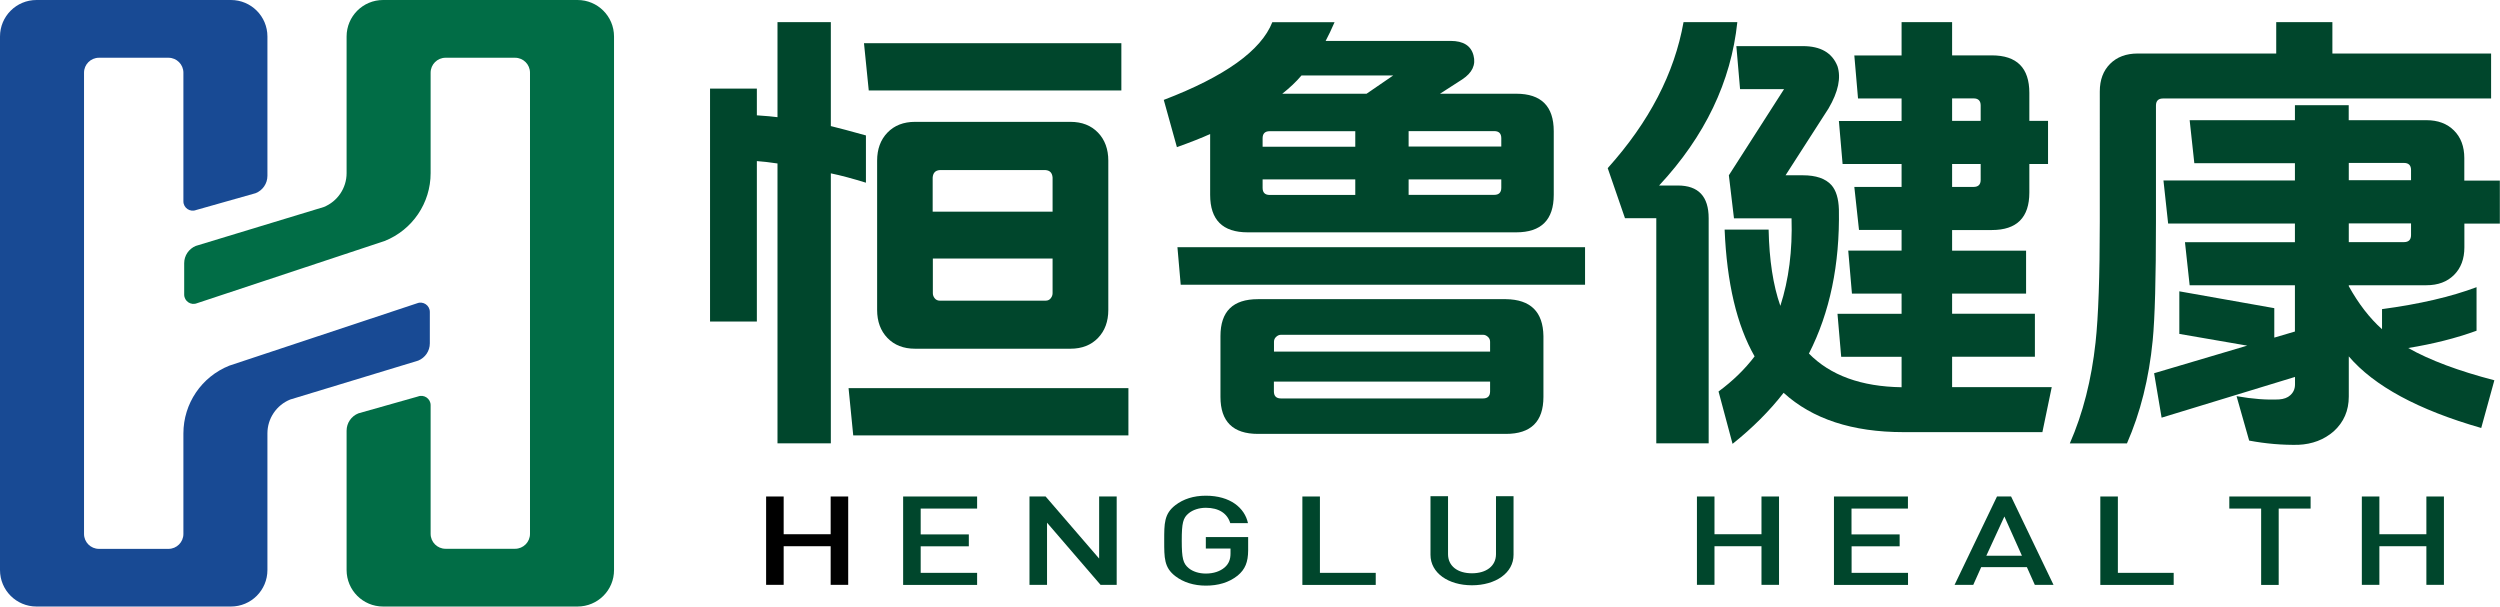
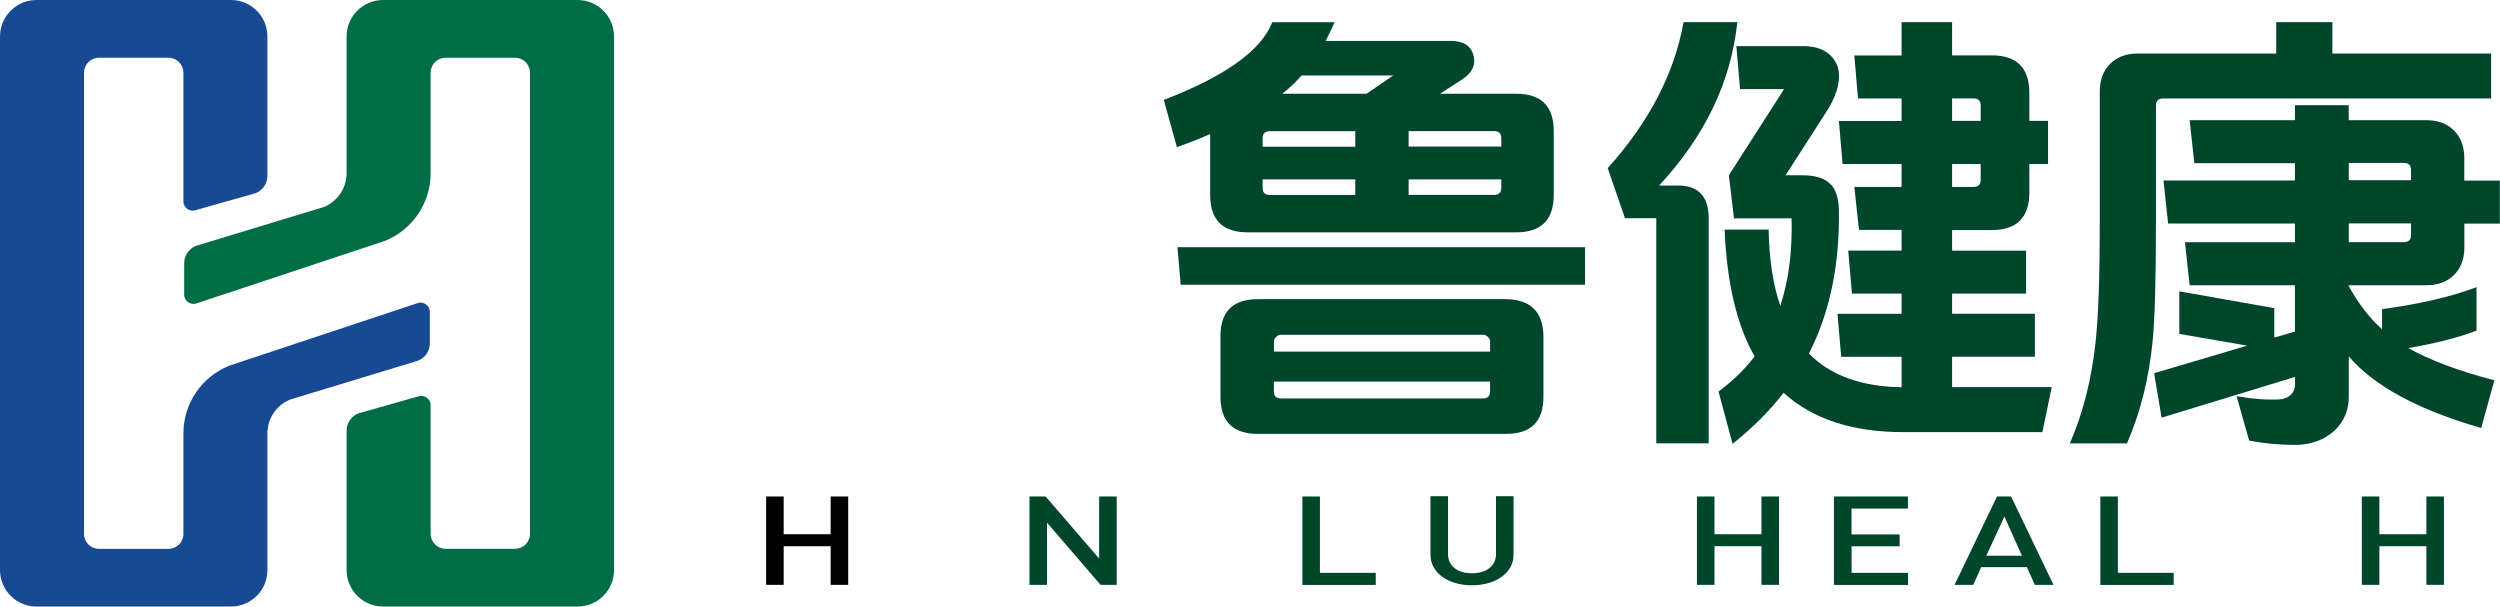
<svg xmlns="http://www.w3.org/2000/svg" version="1.1" id="图层_1" x="0px" y="0px" viewBox="0 0 2835.4 687.9" style="enable-background:new 0 0 2835.4 687.9;" xml:space="preserve">
  <style type="text/css">
	.st0{fill:#00462C;}
	.st1{fill:#184A94;}
	.st2{fill:#016D46;}
</style>
  <path d="M942.1,663.3v-43.8h-53.3v43.8h-19.9V563.1h19.9v42.8h53.3v-42.8H962v100.2H942.1z" />
-   <path class="st0" d="M1024.3,663.3V563.1h83.9v13.7h-64v29.3h54.6v13.5h-54.6v30.1h64v13.7H1024.3z" />
  <path class="st0" d="M1248.2,663.3l-60.7-70.5v70.5h-19.9V563.1h18.3l60.7,70.4v-70.4h19.9v100.2H1248.2z" />
-   <path class="st0" d="M1403.7,652.8c-10,8-22.3,11.4-36.1,11.4c-13.6,0-25.5-3.8-34.5-10.7c-12.9-9.8-12.7-21-12.7-40.3  c0-19.3-0.2-30.4,12.7-40.3c9-6.9,20.5-10.7,34.5-10.7c27.8,0,44.1,13.9,47.8,31.1h-20.1c-3.3-11-12.9-17.4-27.7-17.4  c-7.7,0-14.8,2.4-19.4,6.2c-6.5,5.3-7.9,11-7.9,31.1c0,20.1,1.5,25.9,7.9,31.2c4.6,3.8,11.6,6.1,19.4,6.1c8.7,0,16.2-2.5,21.4-7  c4.8-4.2,6.6-9.3,6.6-15.8v-5.6h-28v-13h48v15.3C1415.5,637.4,1412.3,645.7,1403.7,652.8z" />
  <path class="st0" d="M1477.1,663.3V563.1h19.9v86.6h63.3v13.7H1477.1z" />
  <path class="st0" d="M1669.4,663.8c-26.7,0-47-13.9-47-34.6v-66.4h19.9v65.7c0,13.4,10.7,21.7,27.1,21.7c16.4,0,27.3-8.3,27.3-21.7  v-65.7h19.9v66.4C1716.7,649.8,1696.2,663.8,1669.4,663.8z" />
  <path class="st0" d="M1997.8,663.3v-43.8h-53.3v43.8h-19.9V563.1h19.9v42.8h53.3v-42.8h19.9v100.2H1997.8z" />
  <path class="st0" d="M2080,663.3V563.1h83.9v13.7h-64v29.3h54.6v13.5H2100v30.1h64v13.7H2080z" />
  <path class="st0" d="M2307.8,663.3l-9-20.1h-51.8l-9,20.1h-21.2l48.1-100.2h16l48.1,100.2H2307.8z M2273.3,585.8l-20.5,44.5h40.4  L2273.3,585.8z" />
  <path class="st0" d="M2382.1,663.3V563.1h19.9v86.6h63.3v13.7H2382.1z" />
-   <path class="st0" d="M2584.4,576.8v86.6h-19.9v-86.6h-36.1v-13.7h92.2v13.7H2584.4z" />
  <path class="st0" d="M2751.9,663.3v-43.8h-53.3v43.8h-19.9V563.1h19.9v42.8h53.3v-42.8h19.9v100.2H2751.9z" />
-   <path class="st0" d="M942.3,196.6v306.2h-60.5V185.4c-9.6-1.4-17.3-2.3-23.4-2.7v182h-53.1V100.5h53.1v30.3  c10.6,0.7,18.4,1.4,23.4,2.1V25.1h60.5V143c8.8,2.1,22.1,5.7,39.8,10.6v53.6C967.2,202.6,953.9,199,942.3,196.6z M1279.8,493.8  H967.7l-5.3-53.6h317.4V493.8z M1271.9,102.6H985.3L979.9,49h291.9V102.6z M1257,351.5c0,13.1-3.9,23.7-11.7,31.8  c-7.8,8.1-18.2,12.2-31.3,12.2h-176.2c-13.1,0-23.5-4.1-31.3-12.2c-7.8-8.1-11.7-18.7-11.7-31.8V182.2c0-13.1,3.9-23.7,11.7-31.8  c7.8-8.1,18.2-12.2,31.3-12.2H1214c13.1,0,23.5,4.1,31.3,12.2c7.8,8.1,11.7,18.8,11.7,31.8V351.5z M1193.8,240.1v-38.7  c-0.4-5.3-3-8.1-8-8.5h-120c-5,0.4-7.6,3.2-8,8.5v38.7H1193.8z M1193.8,293.2H1058v39.3c0,2.1,0.7,4.1,2.1,5.8  c1.4,1.8,3.4,2.7,5.8,2.7h120c2.5,0,4.4-0.9,5.8-2.7c1.4-1.8,2.1-3.7,2.1-5.8V293.2z" />
-   <path class="st0" d="M1633.2,106.3h86.5c28.3,0,42.5,14.2,42.5,42.5V221c0,28.3-14.2,42.5-42.5,42.5H1415  c-28.3,0-42.5-14.1-42.5-42.5v-69c-9.2,4.2-21.8,9.2-37.7,14.9l-14.9-53.6c69.3-26.5,110.4-55.9,123.1-88.1h70.6  c-3.5,8.1-6.9,15.2-10.1,21.2h141.7c14.5,0,23.2,5.5,26,16.5c2.8,10.6-1.4,19.6-12.7,27.1L1633.2,106.3z M1797.7,280.4v42.5h-458.6  l-3.7-42.5H1797.7z M1708,339.3c27.9,0.4,42.1,14.3,42.5,41.9v69c0,27.9-14.2,41.9-42.5,41.9h-281.3c-28.3,0-42.5-14-42.5-41.9v-69  c0-28,14.1-41.9,42.5-41.9H1708z M1537.1,166.3v-17.5H1440c-5.3,0-8,2.7-8,8v9.6H1537.1z M1537.1,221v-17.5H1432v9.6  c0,5.3,2.7,8,8,8H1537.1z M1690,398.8v-11.1c0-2.1-0.7-3.9-2.1-5.3c-1.8-1.8-3.7-2.7-5.8-2.7h-229.3c-2.1,0-4.1,0.9-5.8,2.7  c-1.4,1.4-2.1,3.2-2.1,5.3v11.1H1690z M1690,432.8h-245.2v11.1c0,5.3,2.7,8,8,8H1682c5.3,0,8-2.7,8-8V432.8z M1549.9,106.3  l30.2-20.7h-104c-6,7.1-13.3,14-21.8,20.7H1549.9z M1702.7,166.3v-9.6c0-5.3-2.7-8-8-8h-97.1v17.5H1702.7z M1702.7,203.5h-105.1V221  h97.1c5.3,0,8-2.7,8-8V203.5z" />
+   <path class="st0" d="M1633.2,106.3h86.5c28.3,0,42.5,14.2,42.5,42.5V221c0,28.3-14.2,42.5-42.5,42.5H1415  c-28.3,0-42.5-14.1-42.5-42.5v-69c-9.2,4.2-21.8,9.2-37.7,14.9l-14.9-53.6c69.3-26.5,110.4-55.9,123.1-88.1h70.6  c-3.5,8.1-6.9,15.2-10.1,21.2h141.7c14.5,0,23.2,5.5,26,16.5c2.8,10.6-1.4,19.6-12.7,27.1L1633.2,106.3z M1797.7,280.4v42.5h-458.6  l-3.7-42.5H1797.7z M1708,339.3c27.9,0.4,42.1,14.3,42.5,41.9v69c0,27.9-14.2,41.9-42.5,41.9h-281.3c-28.3,0-42.5-14-42.5-41.9v-69  c0-28,14.1-41.9,42.5-41.9H1708z M1537.1,166.3v-17.5H1440c-5.3,0-8,2.7-8,8v9.6H1537.1z M1537.1,221v-17.5H1432v9.6  c0,5.3,2.7,8,8,8H1537.1M1690,398.8v-11.1c0-2.1-0.7-3.9-2.1-5.3c-1.8-1.8-3.7-2.7-5.8-2.7h-229.3c-2.1,0-4.1,0.9-5.8,2.7  c-1.4,1.4-2.1,3.2-2.1,5.3v11.1H1690z M1690,432.8h-245.2v11.1c0,5.3,2.7,8,8,8H1682c5.3,0,8-2.7,8-8V432.8z M1549.9,106.3  l30.2-20.7h-104c-6,7.1-13.3,14-21.8,20.7H1549.9z M1702.7,166.3v-9.6c0-5.3-2.7-8-8-8h-97.1v17.5H1702.7z M1702.7,203.5h-105.1V221  h97.1c5.3,0,8-2.7,8-8V203.5z" />
  <path class="st0" d="M1881.7,210.4h21.2c23.4,0,35,12.4,35,37.1v255.3h-59.4V247.5H1843l-19.6-56.8c47.1-52.4,75.7-107.6,86-165.6  h61C1963.3,92.7,1933.7,154.5,1881.7,210.4z M2301.6,186v32.4c0,28.3-14.2,42.5-42.5,42.5H2214v23.4h83.9V333H2214v22.8h93.9v48.8  H2214v34.5H2327l-10.6,51h-157.6c-58,0-103.3-14.9-135.9-44.6c-15.9,20.5-35.2,39.8-57.9,57.9l-15.9-59.4  c16.3-12,29.9-25.3,40.9-39.8c-20.2-35.4-31.5-83.3-34-143.8h49.9c0.7,34.3,5.1,63.2,13.3,86.5c9.6-29.7,13.8-62.8,12.7-99.3h-65.3  l-5.8-48.8l62.6-97.7h-49.9l-4.2-48.8h75.4c20.2,0,33.3,7.6,39.3,22.8c4.2,13.1,0.9,29-10.1,47.8l-48.8,75.9h19.6  c14.9,0,25.7,3.7,32.4,11.1c5.3,6,8.1,15.2,8.5,27.6c1.1,62.6-10.3,117.1-34,163.5c24.4,24.8,59.4,37.5,105.1,38.2v-34.5h-68.5  l-4.2-48.8h72.7V333h-56.3l-4.2-48.8h60.5v-23.4h-48.3l-5.3-48.8h53.6v-26h-66.9l-4.2-48.8h71.1v-25.5h-49.4l-4.2-48.8h53.6V25.1  h57.3v37.7h45.1c28.3,0,42.5,14.2,42.5,42.5v31.8h21.2V186H2301.6z M2246.4,137.1v-17.5c0-5.3-2.7-8-8-8H2214v25.5H2246.4z   M2246.4,186H2214v26h24.4c5.3,0,8-2.7,8-8V186z" />
  <path class="st0" d="M2645.4,60.7h179.9v51h-372.1c-5.3,0-8,2.7-8,8v131.6c0,64.4-1.2,109.3-3.7,134.8c-4.2,43.2-14,82.1-29.2,116.8  h-64.8c14.9-34,24.6-72.2,29.2-114.6c3.2-29.4,4.8-75,4.8-136.9V103.7c0-13.1,3.9-23.5,11.7-31.3c7.8-7.8,18.2-11.7,31.3-11.7h157.1  V25.1h63.7V60.7z M2795,253.4v27.1c0,13.1-3.9,23.5-11.7,31.3c-7.8,7.8-18.2,11.7-31.3,11.7h-88.1v1.1c11,19.8,23.5,36.1,37.7,48.8  v-22.8c42.5-5.7,78.2-14,107.2-24.9v49.4c-23.4,8.5-49.2,15-77.5,19.6c24.4,13.8,57,26,97.7,36.6l-14.9,54.1  c-71.5-20.5-121.5-47.6-150.2-81.2v45.6c0,15.9-5.7,29-17,39.3c-11,9.6-24.4,14.7-40.3,15.4c-18,0.3-36.6-1.2-55.7-4.8l-14.3-50.4  c18,3.2,34.1,4.4,48.3,3.7c5.3-0.4,9.6-1.9,12.7-4.8c3.5-3.2,5.3-7.2,5.3-12.2v-8.5l-151.3,46.2l-8.5-50.4l105.6-31.3l-77-13.3  v-48.3l107.7,19.1v33.4l23.4-6.9v-52.5h-119.4l-5.3-48.8h124.7v-21.2h-143.8l-5.3-48.8h149.1v-19.6h-114.1l-5.3-48.8h119.4v-17h61  v17h88.1c13.1,0,23.5,3.9,31.3,11.7c7.8,7.8,11.7,18.2,11.7,31.3v25.5h40.3v48.8H2795z M2734.5,204.5v-11.7c0-5.3-2.7-8-8-8h-62.6  v19.6H2734.5z M2734.5,253.4h-70.6v21.2h62.6c5.3,0,8-2.7,8-8V253.4z" />
  <g>
    <path class="st1" d="M261.9,687.9H41.4C18.5,687.9,0,669.4,0,646.5V41.4C0,18.5,18.5,0,41.4,0h220.5c22.9,0,41.4,18.5,41.4,41.4   v158c0,8.7-5.3,16.5-13.4,19.7l-67.5,19.1c-6.9,2.7-14.4-2.4-14.4-9.8v-146c0-9.3-7.6-16.9-16.9-16.9h-78.9   c-9.3,0-16.9,7.6-16.9,16.9v523.2c0,9.3,7.6,16.9,16.9,16.9h78.9c9.3,0,16.9-7.6,16.9-16.9v-114c0-33.9,20.6-64.3,52.1-76.9   L473,344c6.9-2.8,14.5,2.3,14.5,9.8v35.6c0,8.6-5.2,16.3-13.2,19.6l-145.1,44.1c-15.6,6.3-25.9,21.5-25.9,38.4v155   C303.3,669.4,284.8,687.9,261.9,687.9z" />
  </g>
  <g>
    <path class="st2" d="M655,687.9H434.5c-22.9,0-41.4-18.5-41.4-41.4v-158c0-8.7,5.3-16.5,13.4-19.7l67.5-19.1   c6.9-2.7,14.4,2.4,14.4,9.8v146c0,9.3,7.6,16.9,16.9,16.9h78.9c9.3,0,16.9-7.6,16.9-16.9V82.4c0-9.3-7.6-16.9-16.9-16.9h-78.9   c-9.3,0-16.9,7.6-16.9,16.9v114c0,33.9-20.6,64.3-52.1,76.9l-212.9,70.6c-6.9,2.8-14.5-2.3-14.5-9.8v-35.6   c0-8.6,5.2-16.3,13.2-19.6l145.1-44.1c15.6-6.3,25.9-21.5,25.9-38.4v-155c0-22.9,18.5-41.4,41.4-41.4H655   c22.9,0,41.4,18.5,41.4,41.4v605.1C696.5,669.4,677.9,687.9,655,687.9z" />
  </g>
</svg>